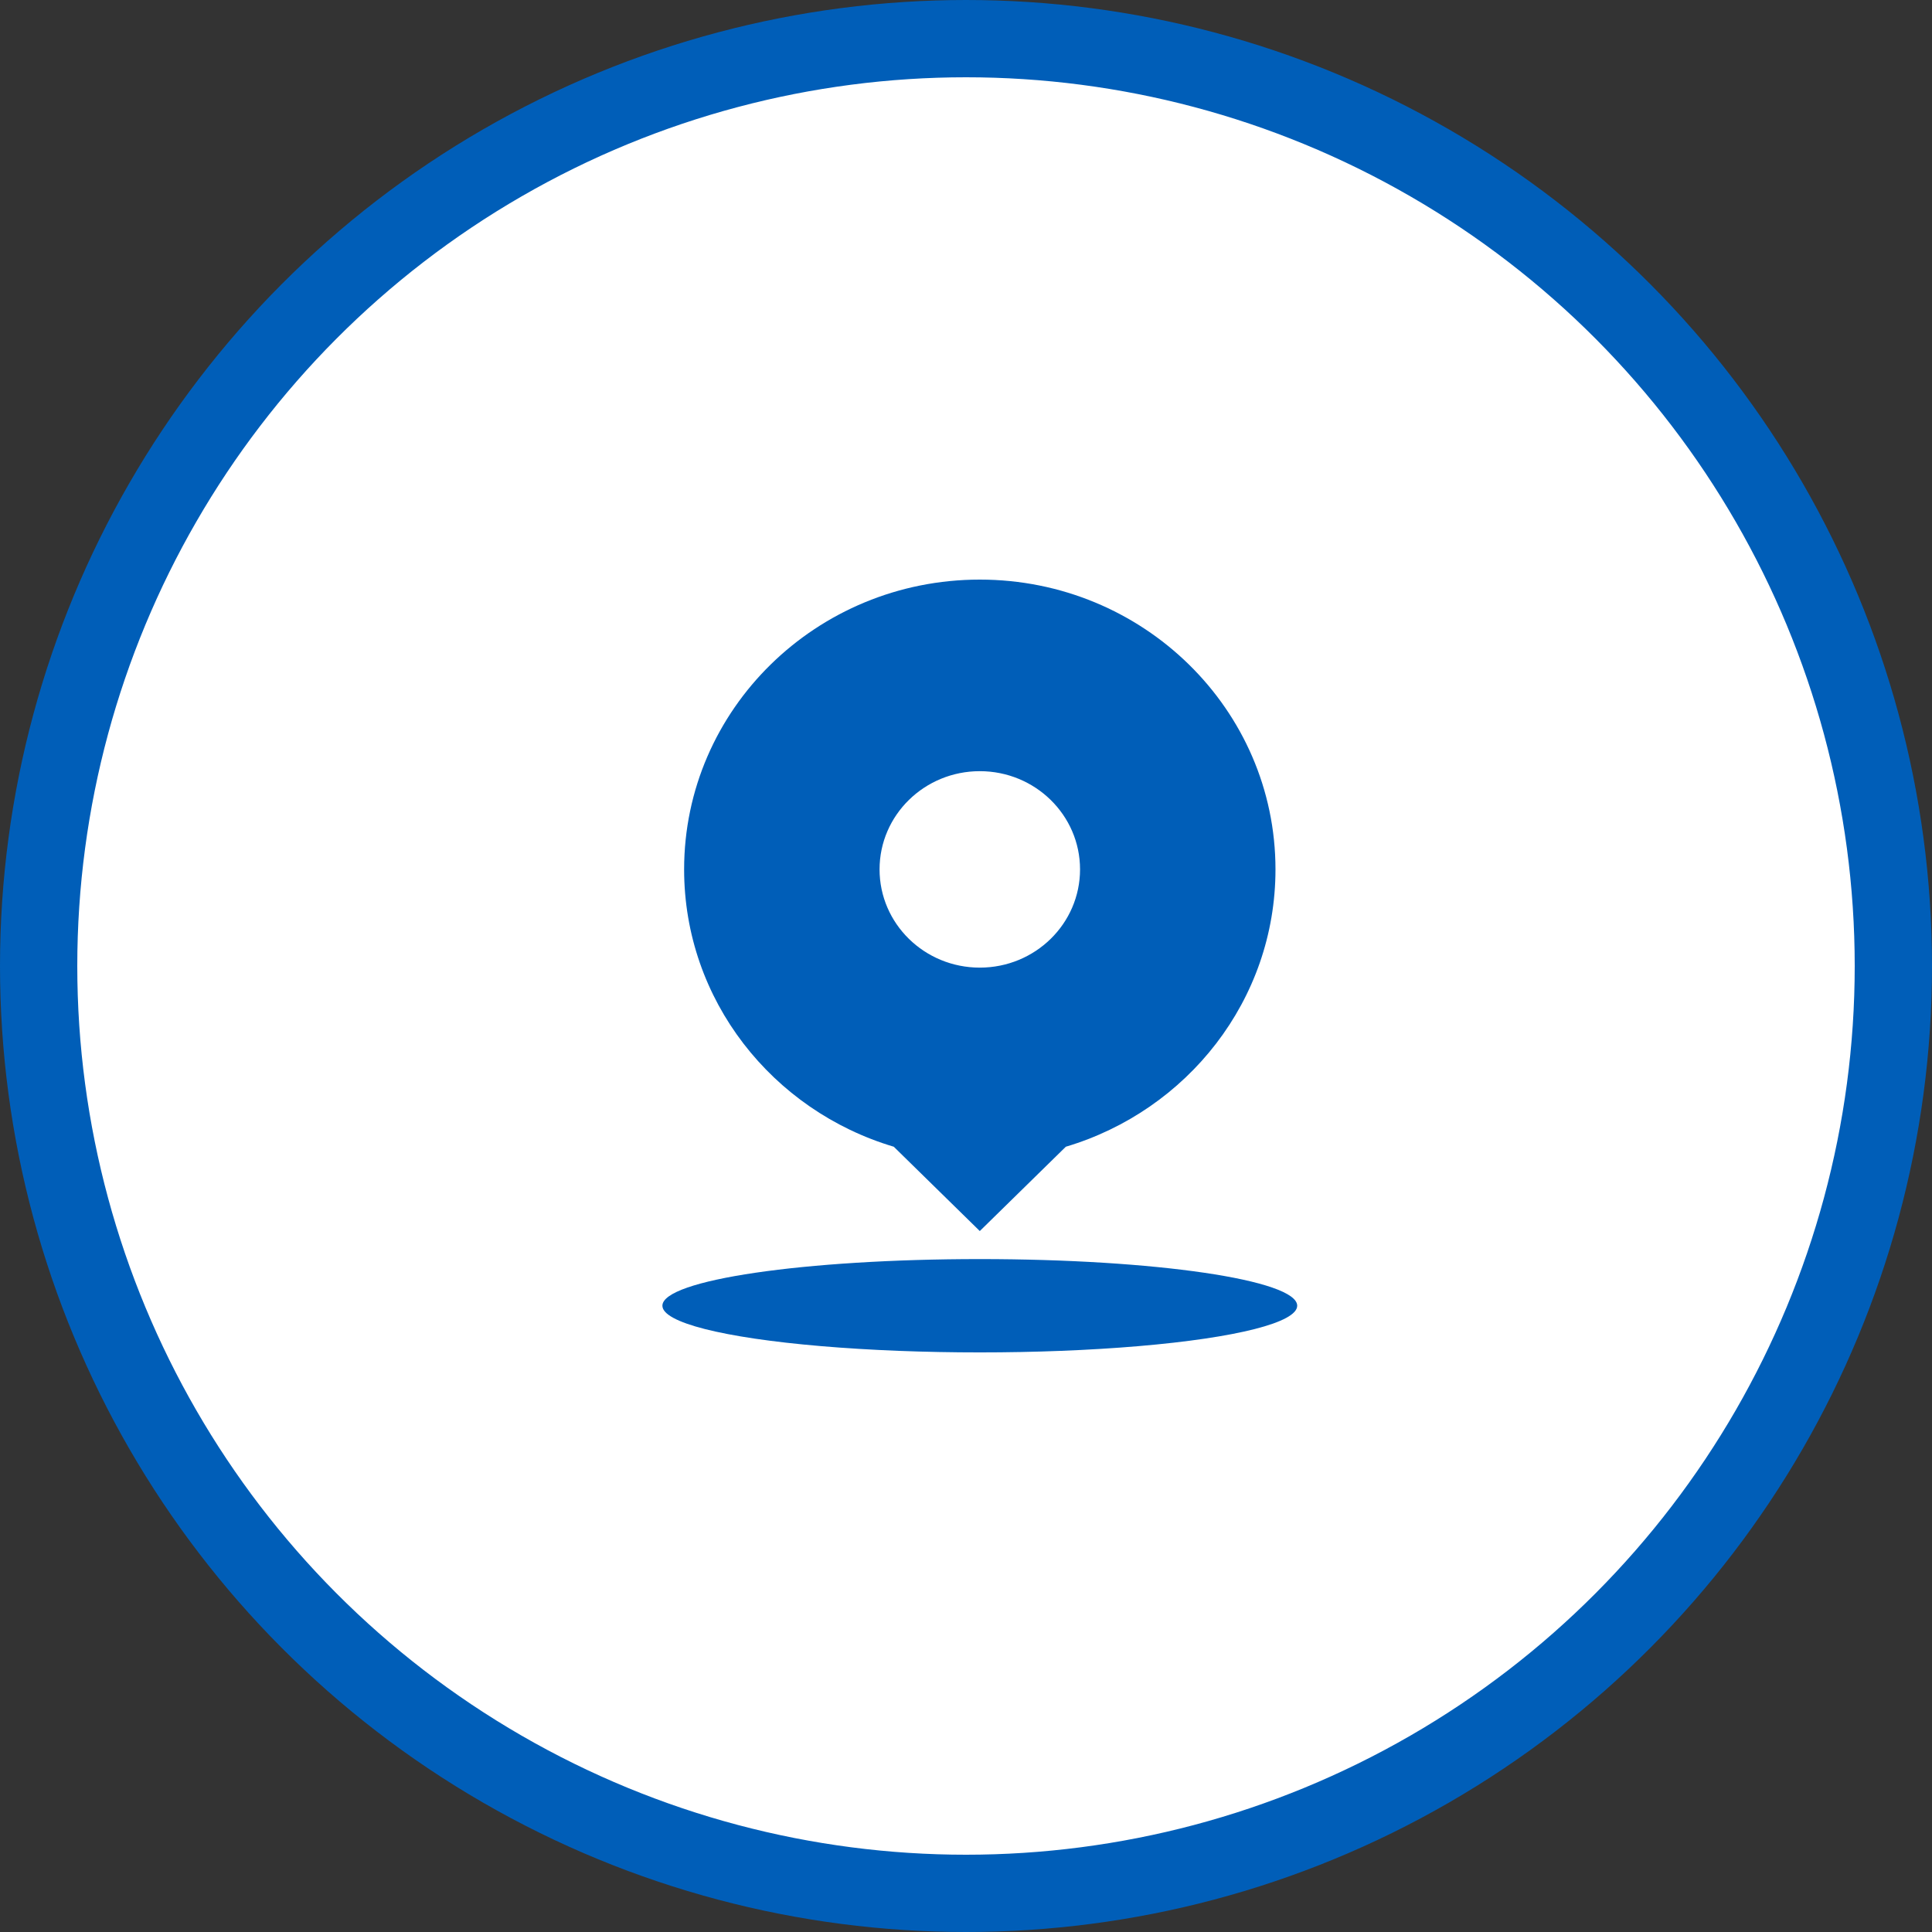
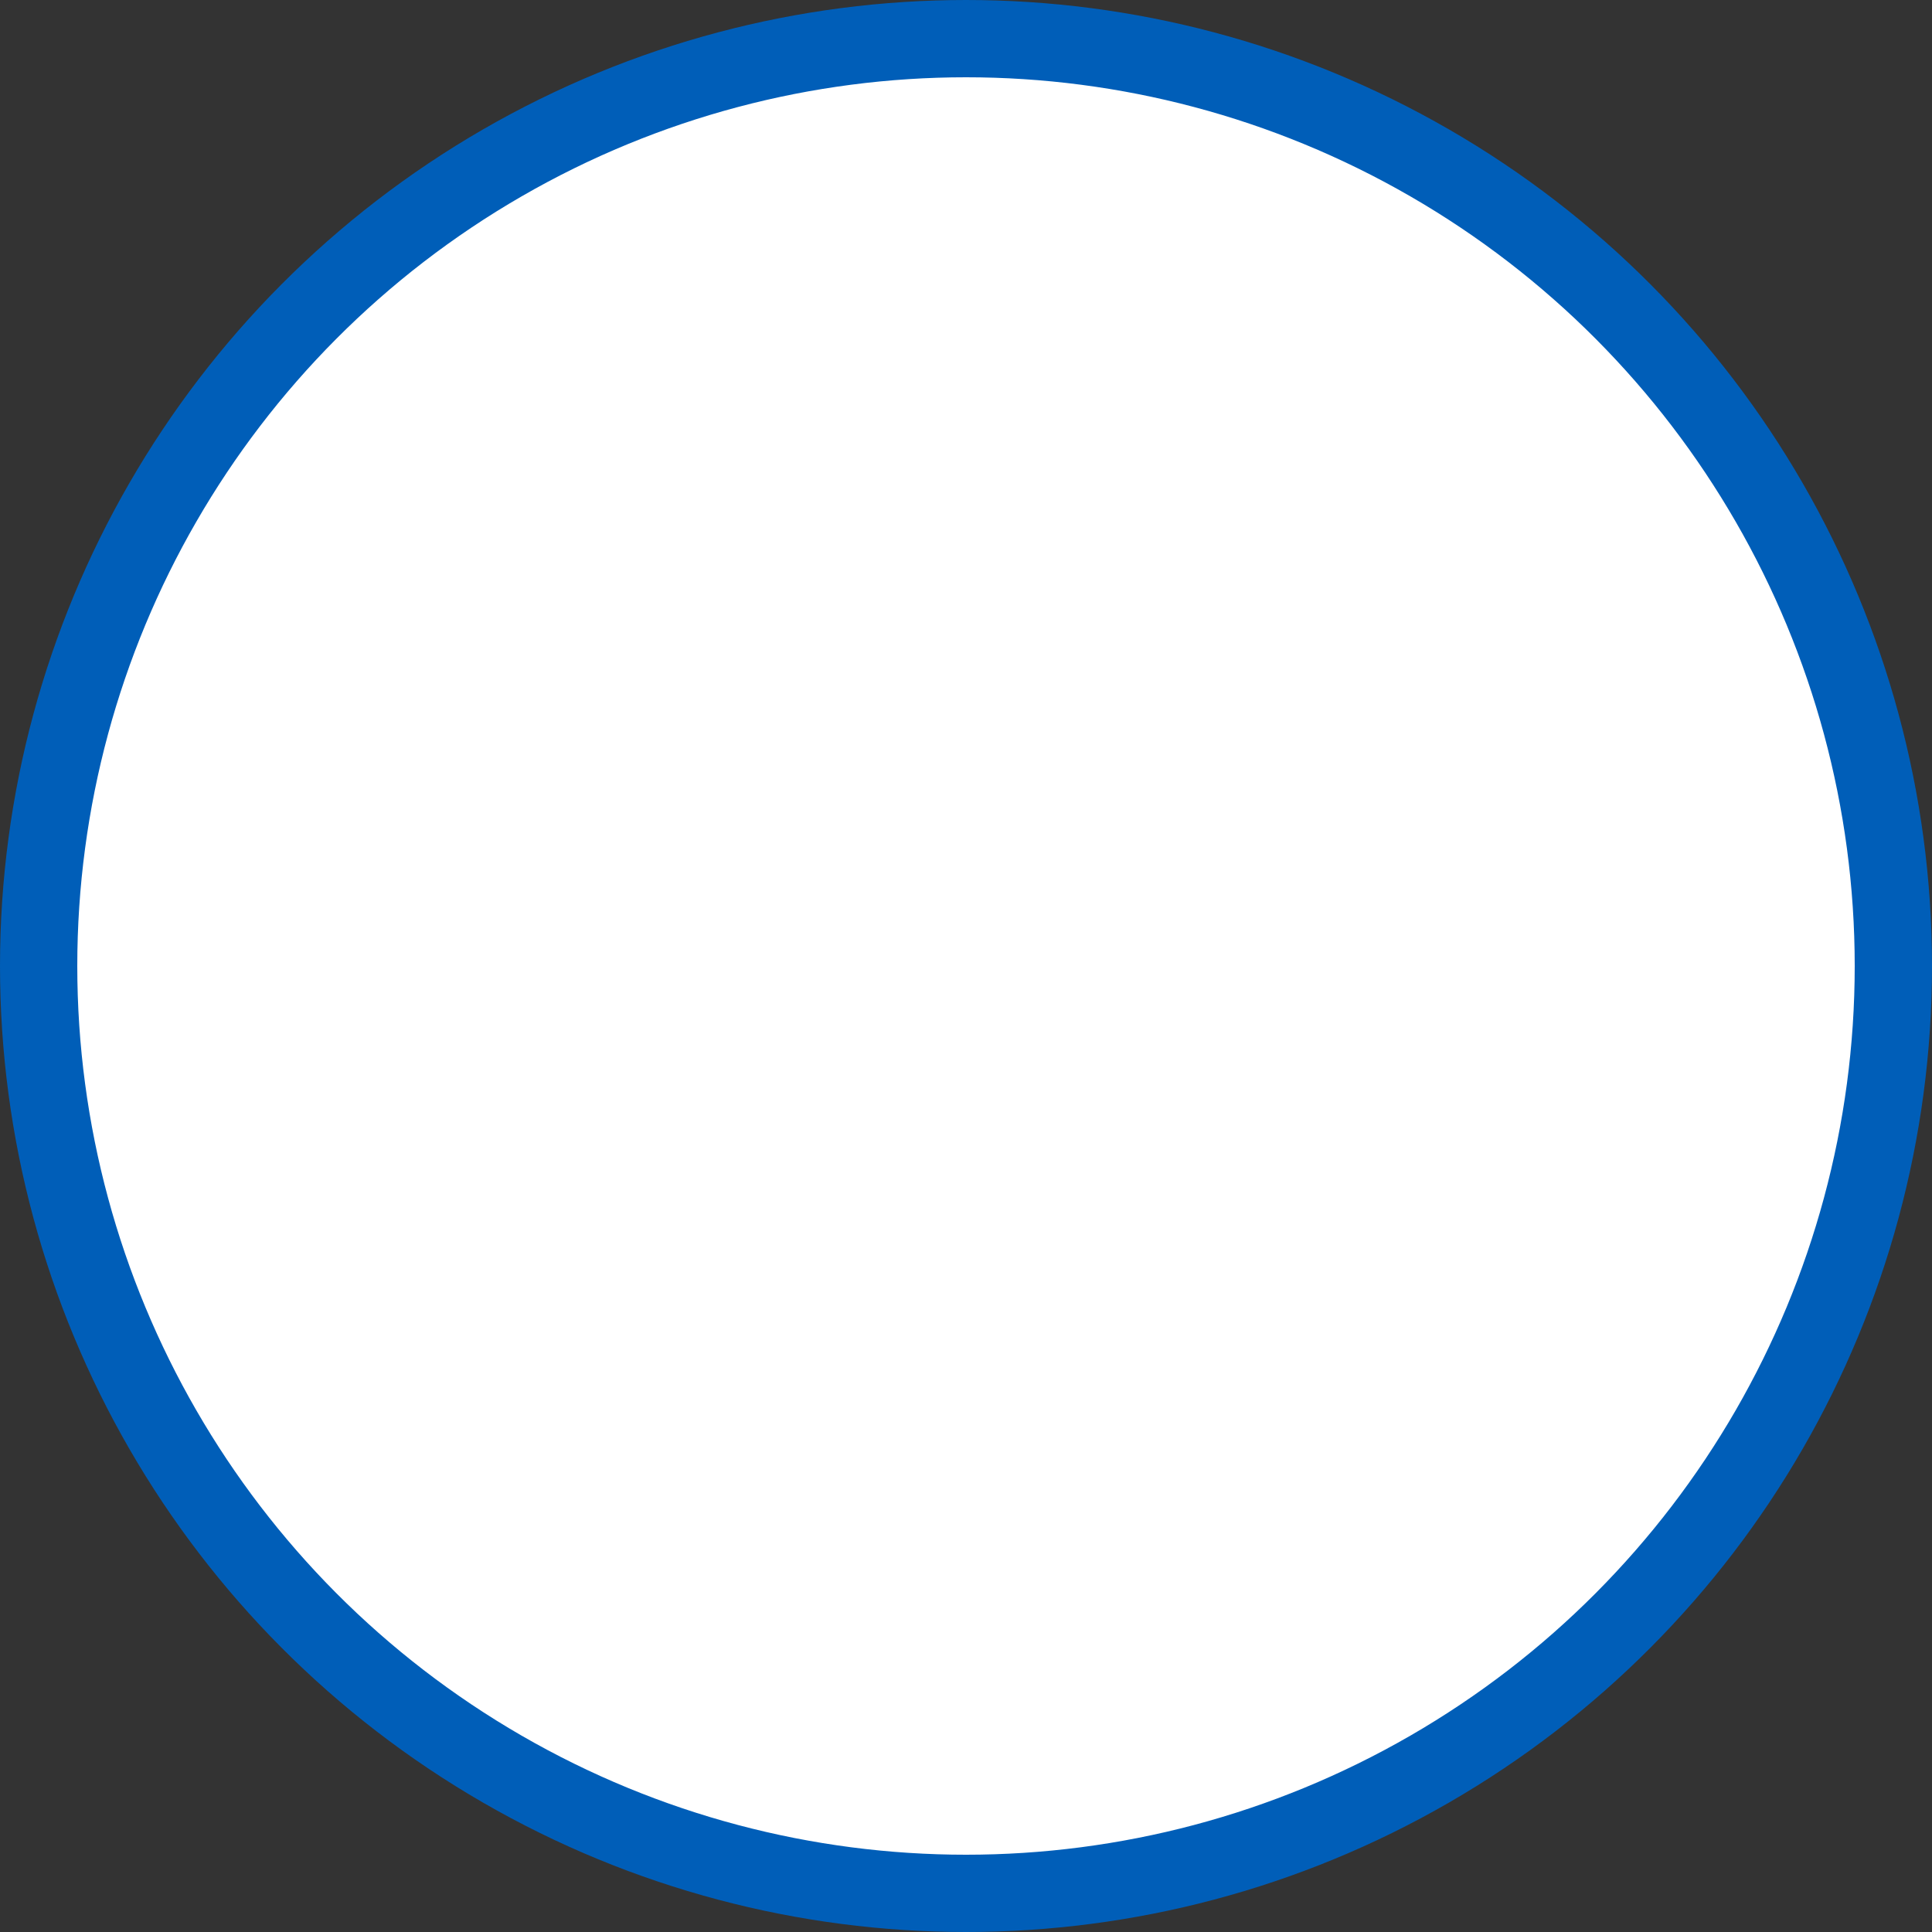
<svg xmlns="http://www.w3.org/2000/svg" width="70px" height="70px" viewBox="0 0 70 70" version="1.1">
  <rect x="0" y="0" width="70" height="70" fill="#333333" stroke="none" />
  <title>加盟优势-选址营建</title>
  <g id="页面-1" stroke="none" stroke-width="1" fill="none" fill-rule="evenodd">
    <g id="加盟介绍" transform="translate(-868, -1557)">
      <g id="编组-11" transform="translate(663, 1517)">
        <g id="加盟优势-选址营建" transform="translate(205, 40)">
          <circle id="椭圆形" stroke="#005EB8" stroke-width="2.8" fill="#FFFFFF" cx="35" cy="35" r="33.6" />
-           <path d="M24,47.309 C24,47.913 26.192,48.471 29.75,48.773 C33.308,49.076 37.692,49.076 41.25,48.773 C44.808,48.471 47,47.913 47,47.309 C47,46.376 41.851,45.619 35.5,45.619 C29.149,45.619 24,46.376 24,47.309 Z M46.213,31.5 C46.213,25.701 41.417,21 35.5,21 C29.583,21 24.787,25.701 24.787,31.5 C24.787,36.236 27.987,40.239 32.383,41.548 L35.5,44.603 L38.617,41.548 C43.013,40.239 46.213,36.236 46.213,31.5 Z M35.5,27.941 C37.506,27.941 39.132,29.534 39.132,31.5 C39.132,33.466 37.506,35.059 35.5,35.059 C33.494,35.059 31.868,33.466 31.868,31.5 C31.868,29.534 33.494,27.941 35.5,27.941 Z" id="形状" fill="#005EB8" fill-rule="nonzero" />
        </g>
      </g>
    </g>
  </g>
</svg>